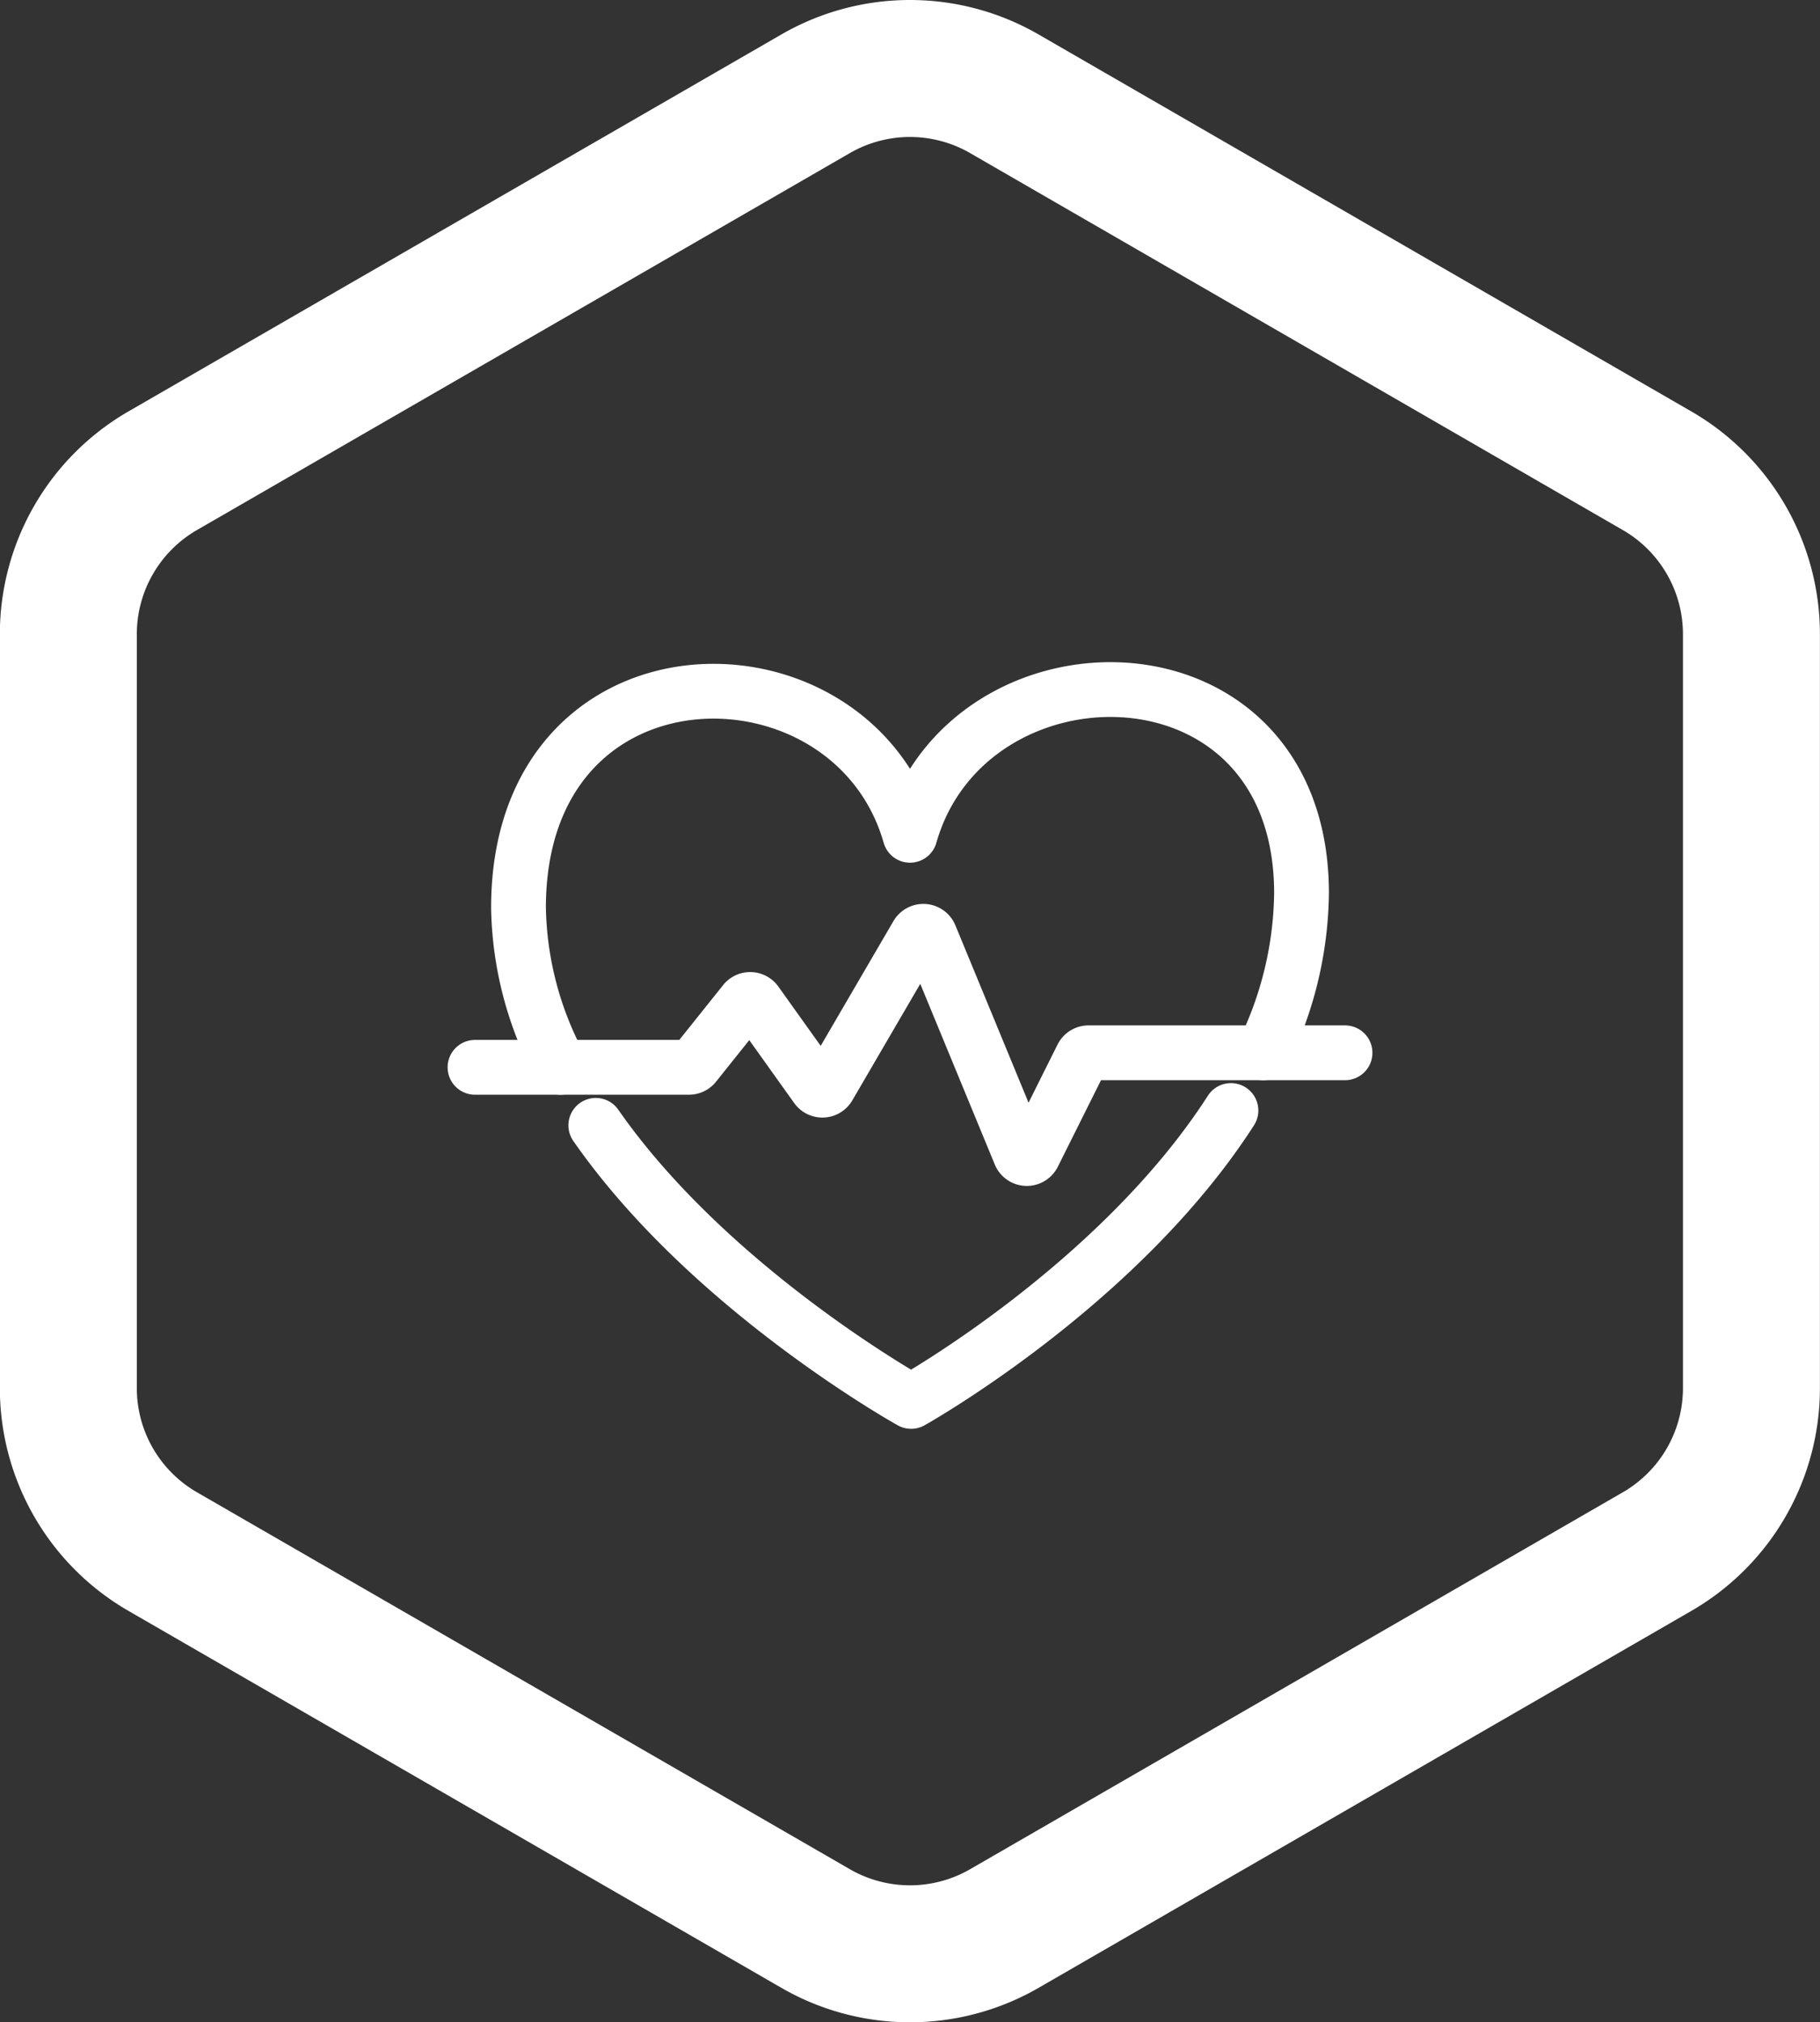
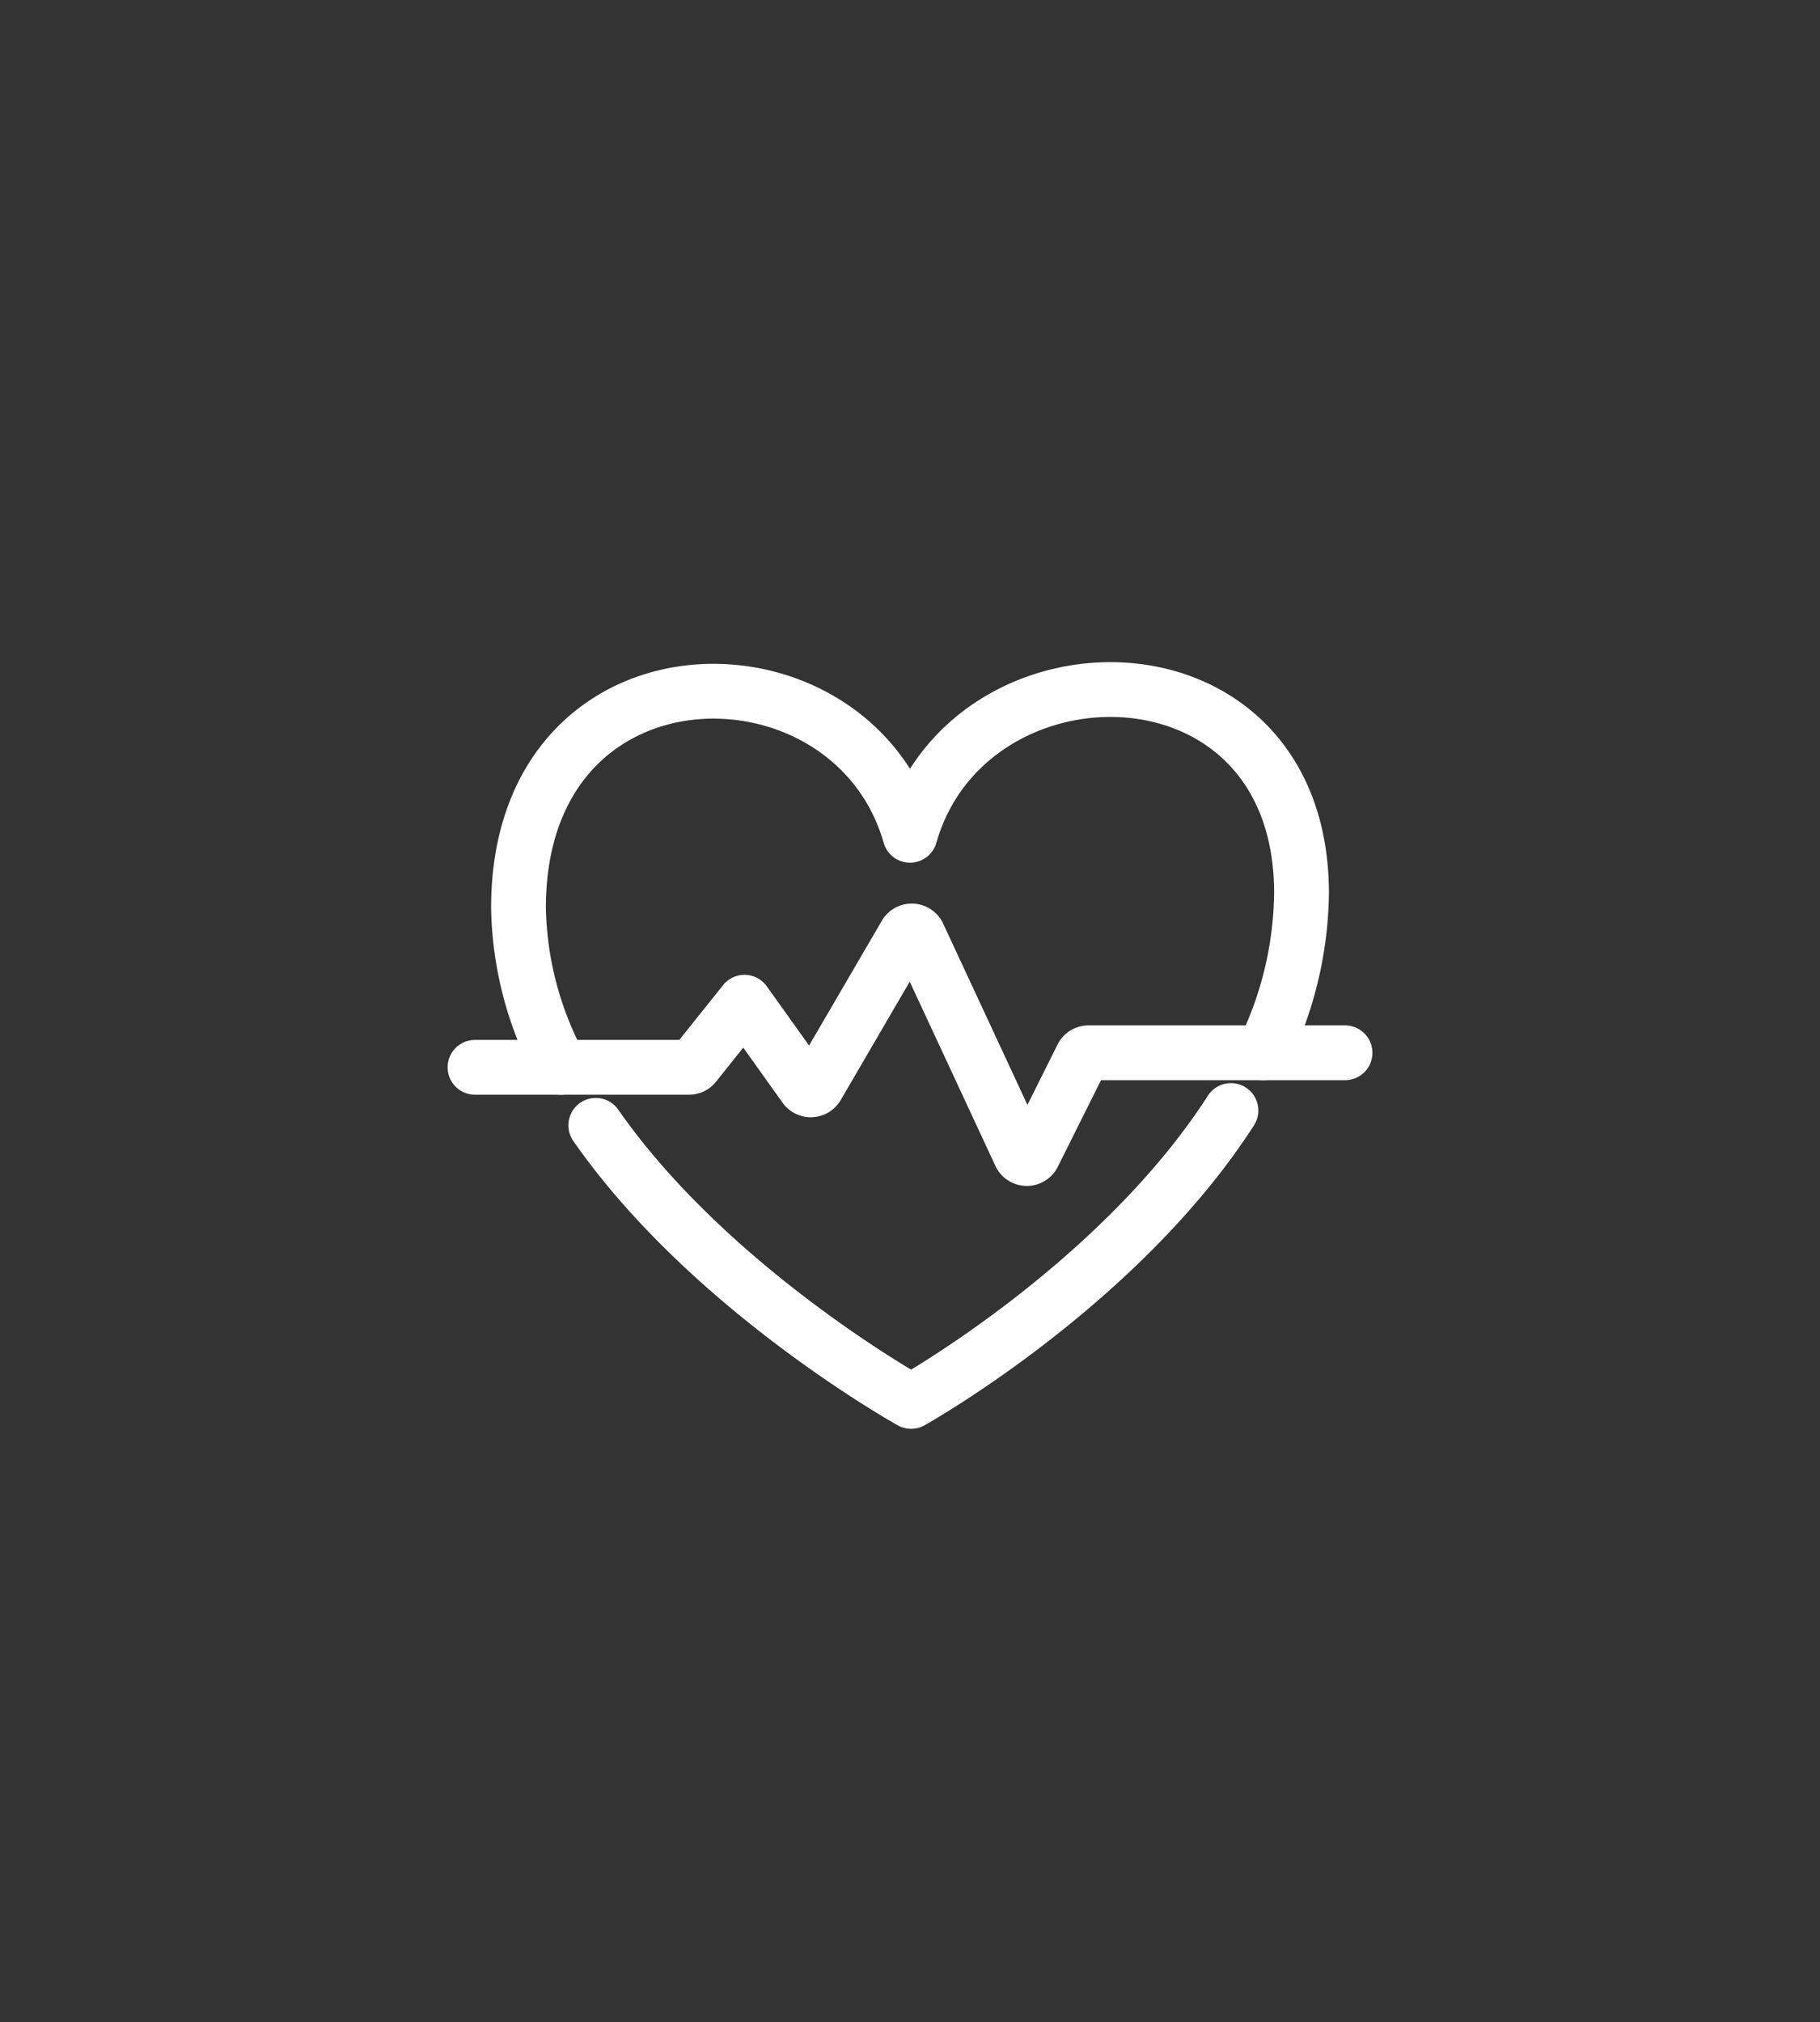
<svg xmlns="http://www.w3.org/2000/svg" width="66.443" height="73.816" viewBox="0 0 66.443 73.816">
  <rect x="0" y="0" width="66.443" height="73.816" fill="#333333" stroke="none" />
  <g id="solutions-icon" transform="translate(-722.5 -543.5)">
-     <path id="Path_2175" data-name="Path 2175" d="M58.181,27.307a6.885,6.885,0,0,0-3.445.923L30.9,41.989a6.89,6.89,0,0,0-3.445,5.967V75.474A6.89,6.89,0,0,0,30.9,81.441L54.736,95.2a6.892,6.892,0,0,0,6.89,0L85.457,81.441A6.89,6.89,0,0,0,88.9,75.474V47.956a6.89,6.89,0,0,0-3.446-5.967L61.626,28.23a6.886,6.886,0,0,0-3.445-.923Z" transform="translate(697.54 518.693)" fill="none" stroke="#fff" stroke-width="5" />
    <g id="Group_716" data-name="Group 716" transform="translate(737.841 559.717)">
      <path id="Path_2373" data-name="Path 2373" d="M31.009,24.318C26.9,30.709,19.334,34.936,19.334,34.936S12,30.862,7.822,24.859M6.535,22.741A12.656,12.656,0,0,1,5,16.918C5,6.882,17.176,6.86,19.293,14.272,21.41,6.86,33.586,6.86,33.586,16.389a13.525,13.525,0,0,1-1.4,5.823" transform="translate(-1.412)" fill="none" stroke="#fff" stroke-linecap="round" stroke-linejoin="round" stroke-width="2" />
-       <path id="Path_2374" data-name="Path 2374" d="M2,30.586H9.813a.264.264,0,0,0,.206-.1l1.819-2.276a.264.264,0,0,1,.372-.043.241.241,0,0,1,.052.055l2.205,3.088a.265.265,0,0,0,.444-.021l3.229-5.537a.265.265,0,0,1,.473.033L21.9,33.752a.265.265,0,0,0,.482.017L24.163,30.2a.264.264,0,0,1,.234-.144h9.365" transform="translate(0 -7.845)" fill="none" stroke="#fff" stroke-linecap="round" stroke-linejoin="round" stroke-width="2" />
+       <path id="Path_2374" data-name="Path 2374" d="M2,30.586H9.813a.264.264,0,0,0,.206-.1l1.819-2.276l2.205,3.088a.265.265,0,0,0,.444-.021l3.229-5.537a.265.265,0,0,1,.473.033L21.9,33.752a.265.265,0,0,0,.482.017L24.163,30.2a.264.264,0,0,1,.234-.144h9.365" transform="translate(0 -7.845)" fill="none" stroke="#fff" stroke-linecap="round" stroke-linejoin="round" stroke-width="2" />
    </g>
  </g>
</svg>